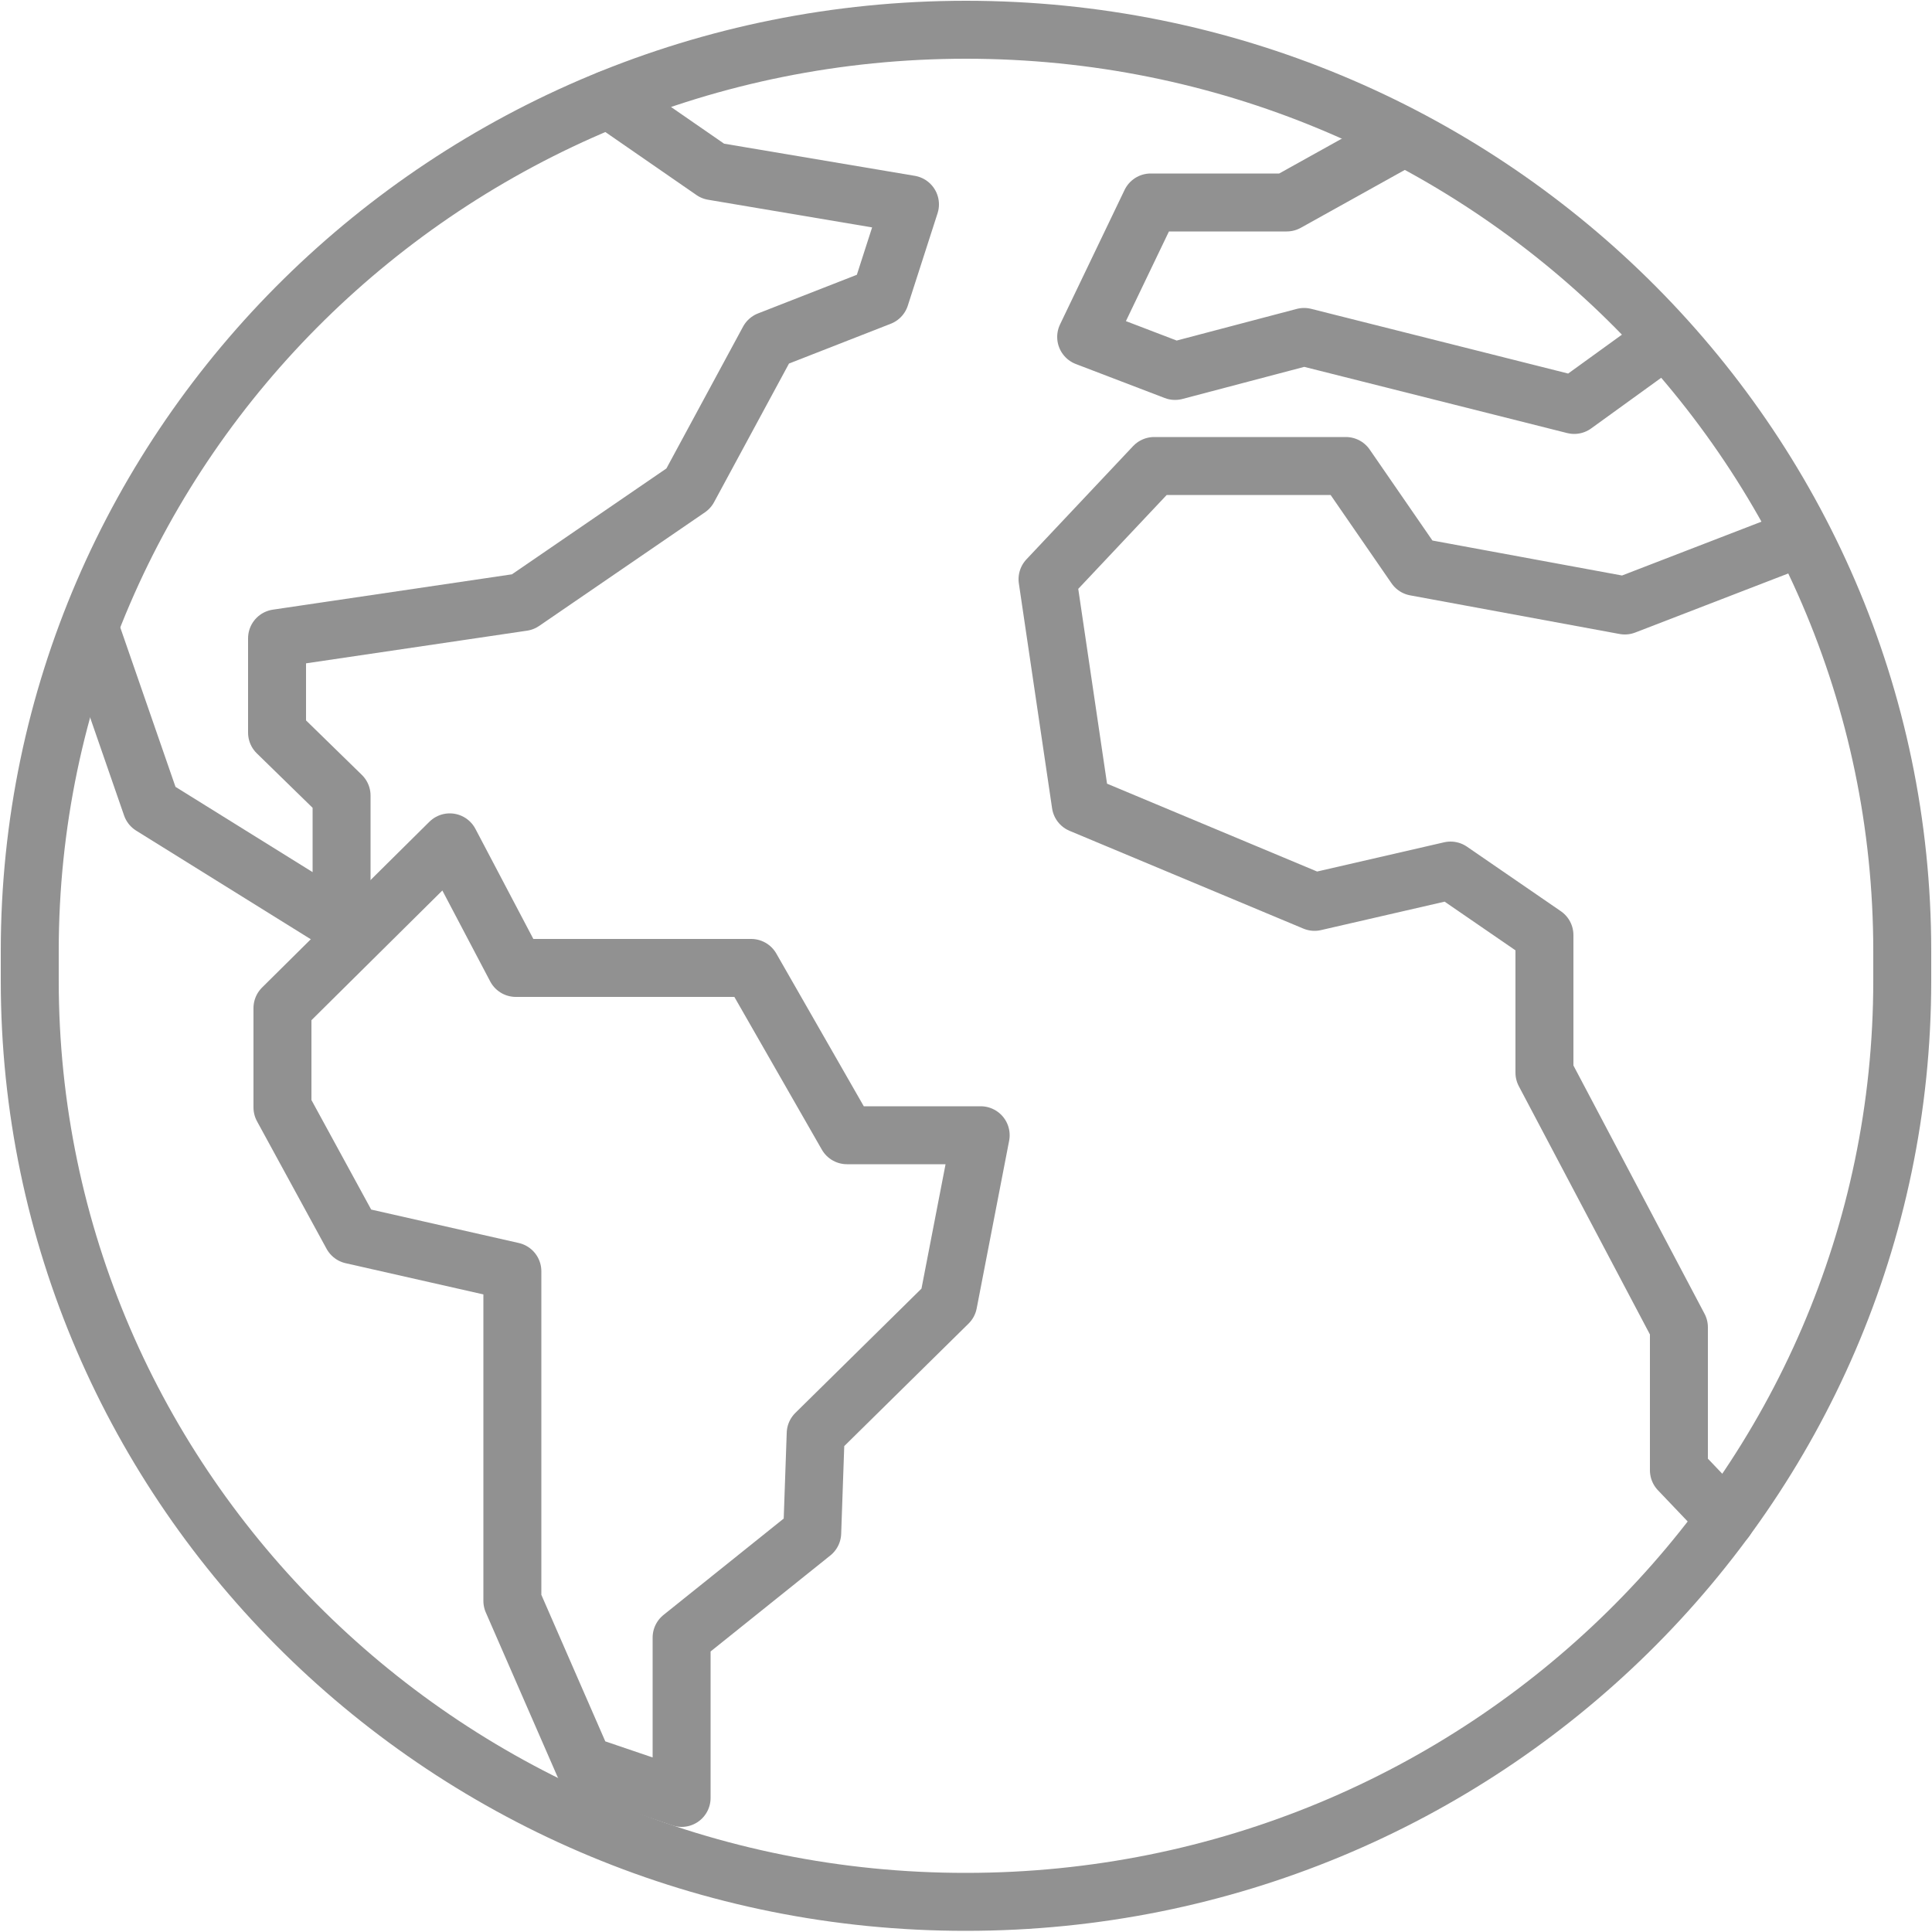
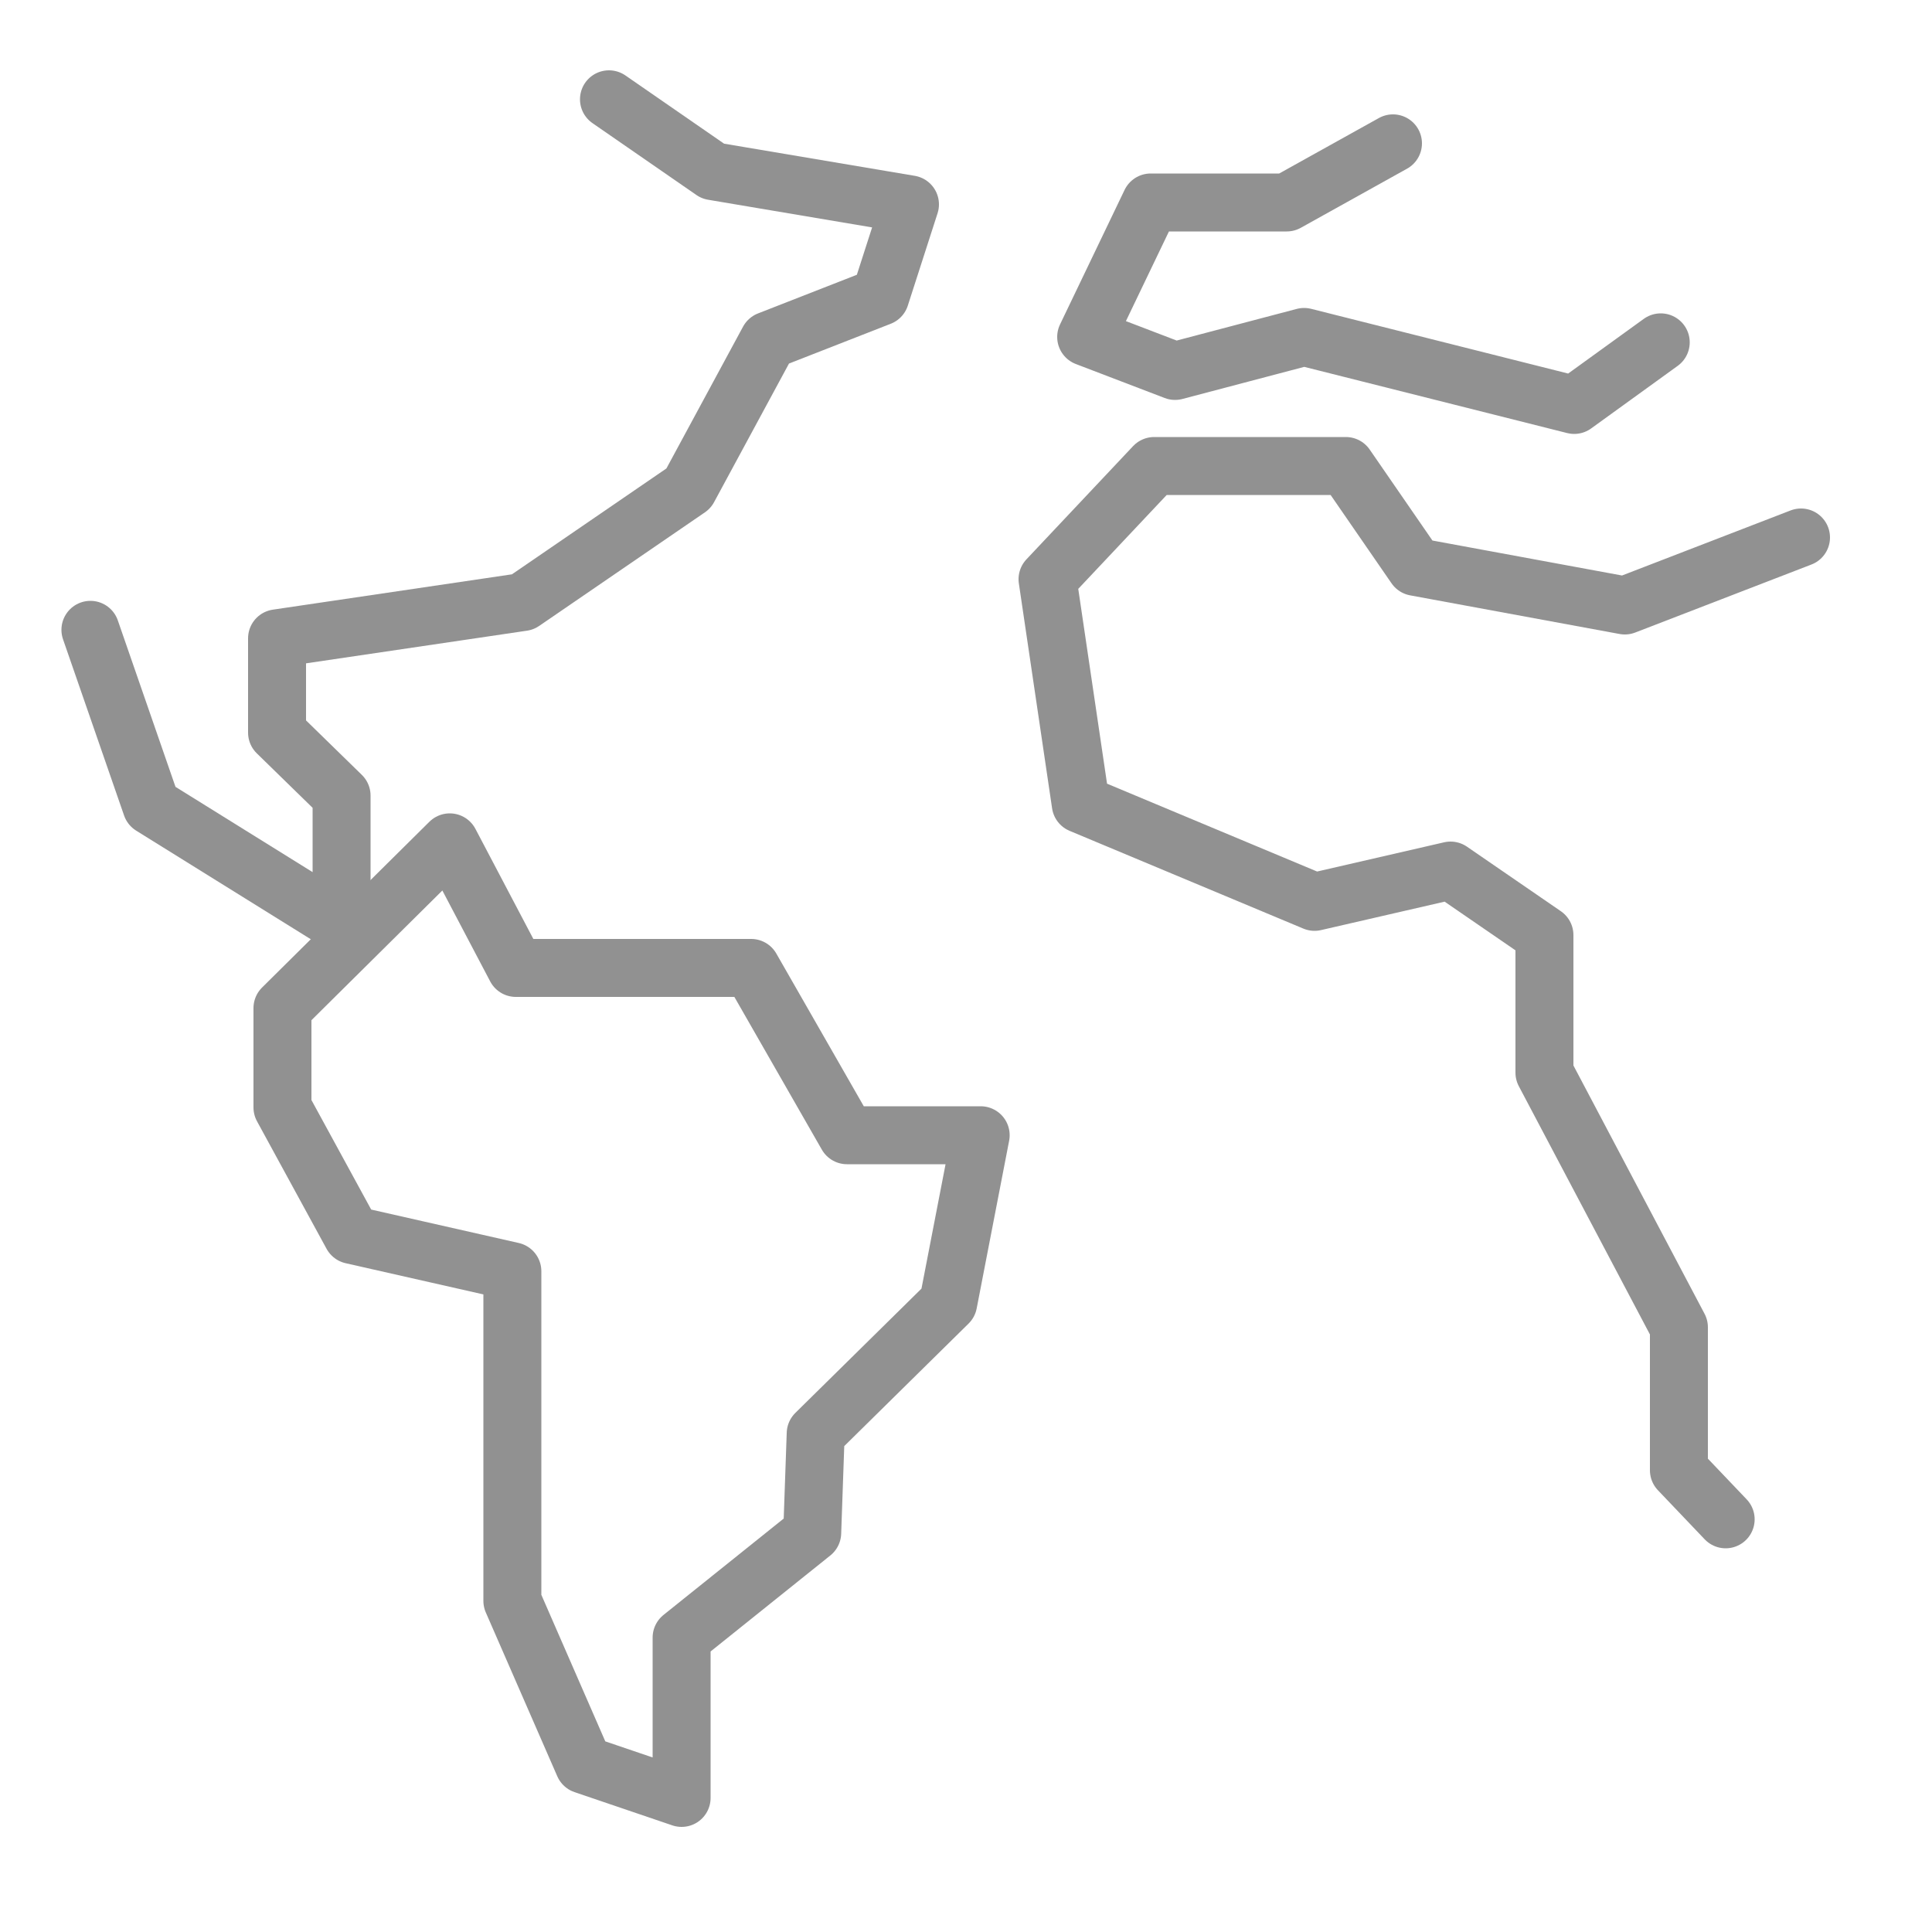
<svg xmlns="http://www.w3.org/2000/svg" id="Layer_1" data-name="Layer 1" viewBox="0 0 50 50">
  <defs>
    <style>
      .cls-1 {
        fill: none;
        stroke: #919191;
        stroke-linecap: round;
        stroke-linejoin: round;
        stroke-width: 1.5px;
      }
    </style>
  </defs>
-   <path class="cls-1" d="M25,.77h0c13.38,0,24.23,10.68,24.23,23.84v.77c0,13.17-10.85,23.84-24.23,23.84h0C11.62,49.23.77,38.55.77,25.38v-.77C.77,11.45,11.62.77,25,.77Z" />
  <g>
    <polyline class="cls-1" points="44.66 39.32 43.45 38.05 43.45 34.35 39.97 27.76 39.97 24.2 37.54 22.53 34.02 23.34 27.97 20.81 27.11 14.99 29.87 12.06 34.83 12.06 36.63 14.67 42.05 15.67 46.61 13.91" />
    <polyline class="cls-1" points="42.98 8.86 40.74 10.48 33.75 8.72 30.41 9.6 28.11 8.72 29.78 5.24 33.3 5.24 36.05 3.71" />
    <polyline class="cls-1" points="15.76 2.57 18.45 4.43 23.55 5.29 22.78 7.68 19.89 8.81 17.82 12.64 13.53 15.58 7.17 16.52 7.17 18.96 8.84 20.59 8.84 23.92 3.92 20.86 2.34 16.3" />
    <polygon class="cls-1" points="11.64 21.8 13.35 25.05 19.44 25.05 21.92 29.38 25.38 29.38 24.54 33.72 21.11 37.1 21.02 39.67 17.64 42.38 17.64 46.53 15.11 45.67 13.26 41.43 13.26 32.9 9.11 31.96 7.31 28.66 7.31 26.09 11.64 21.8" />
  </g>
</svg>